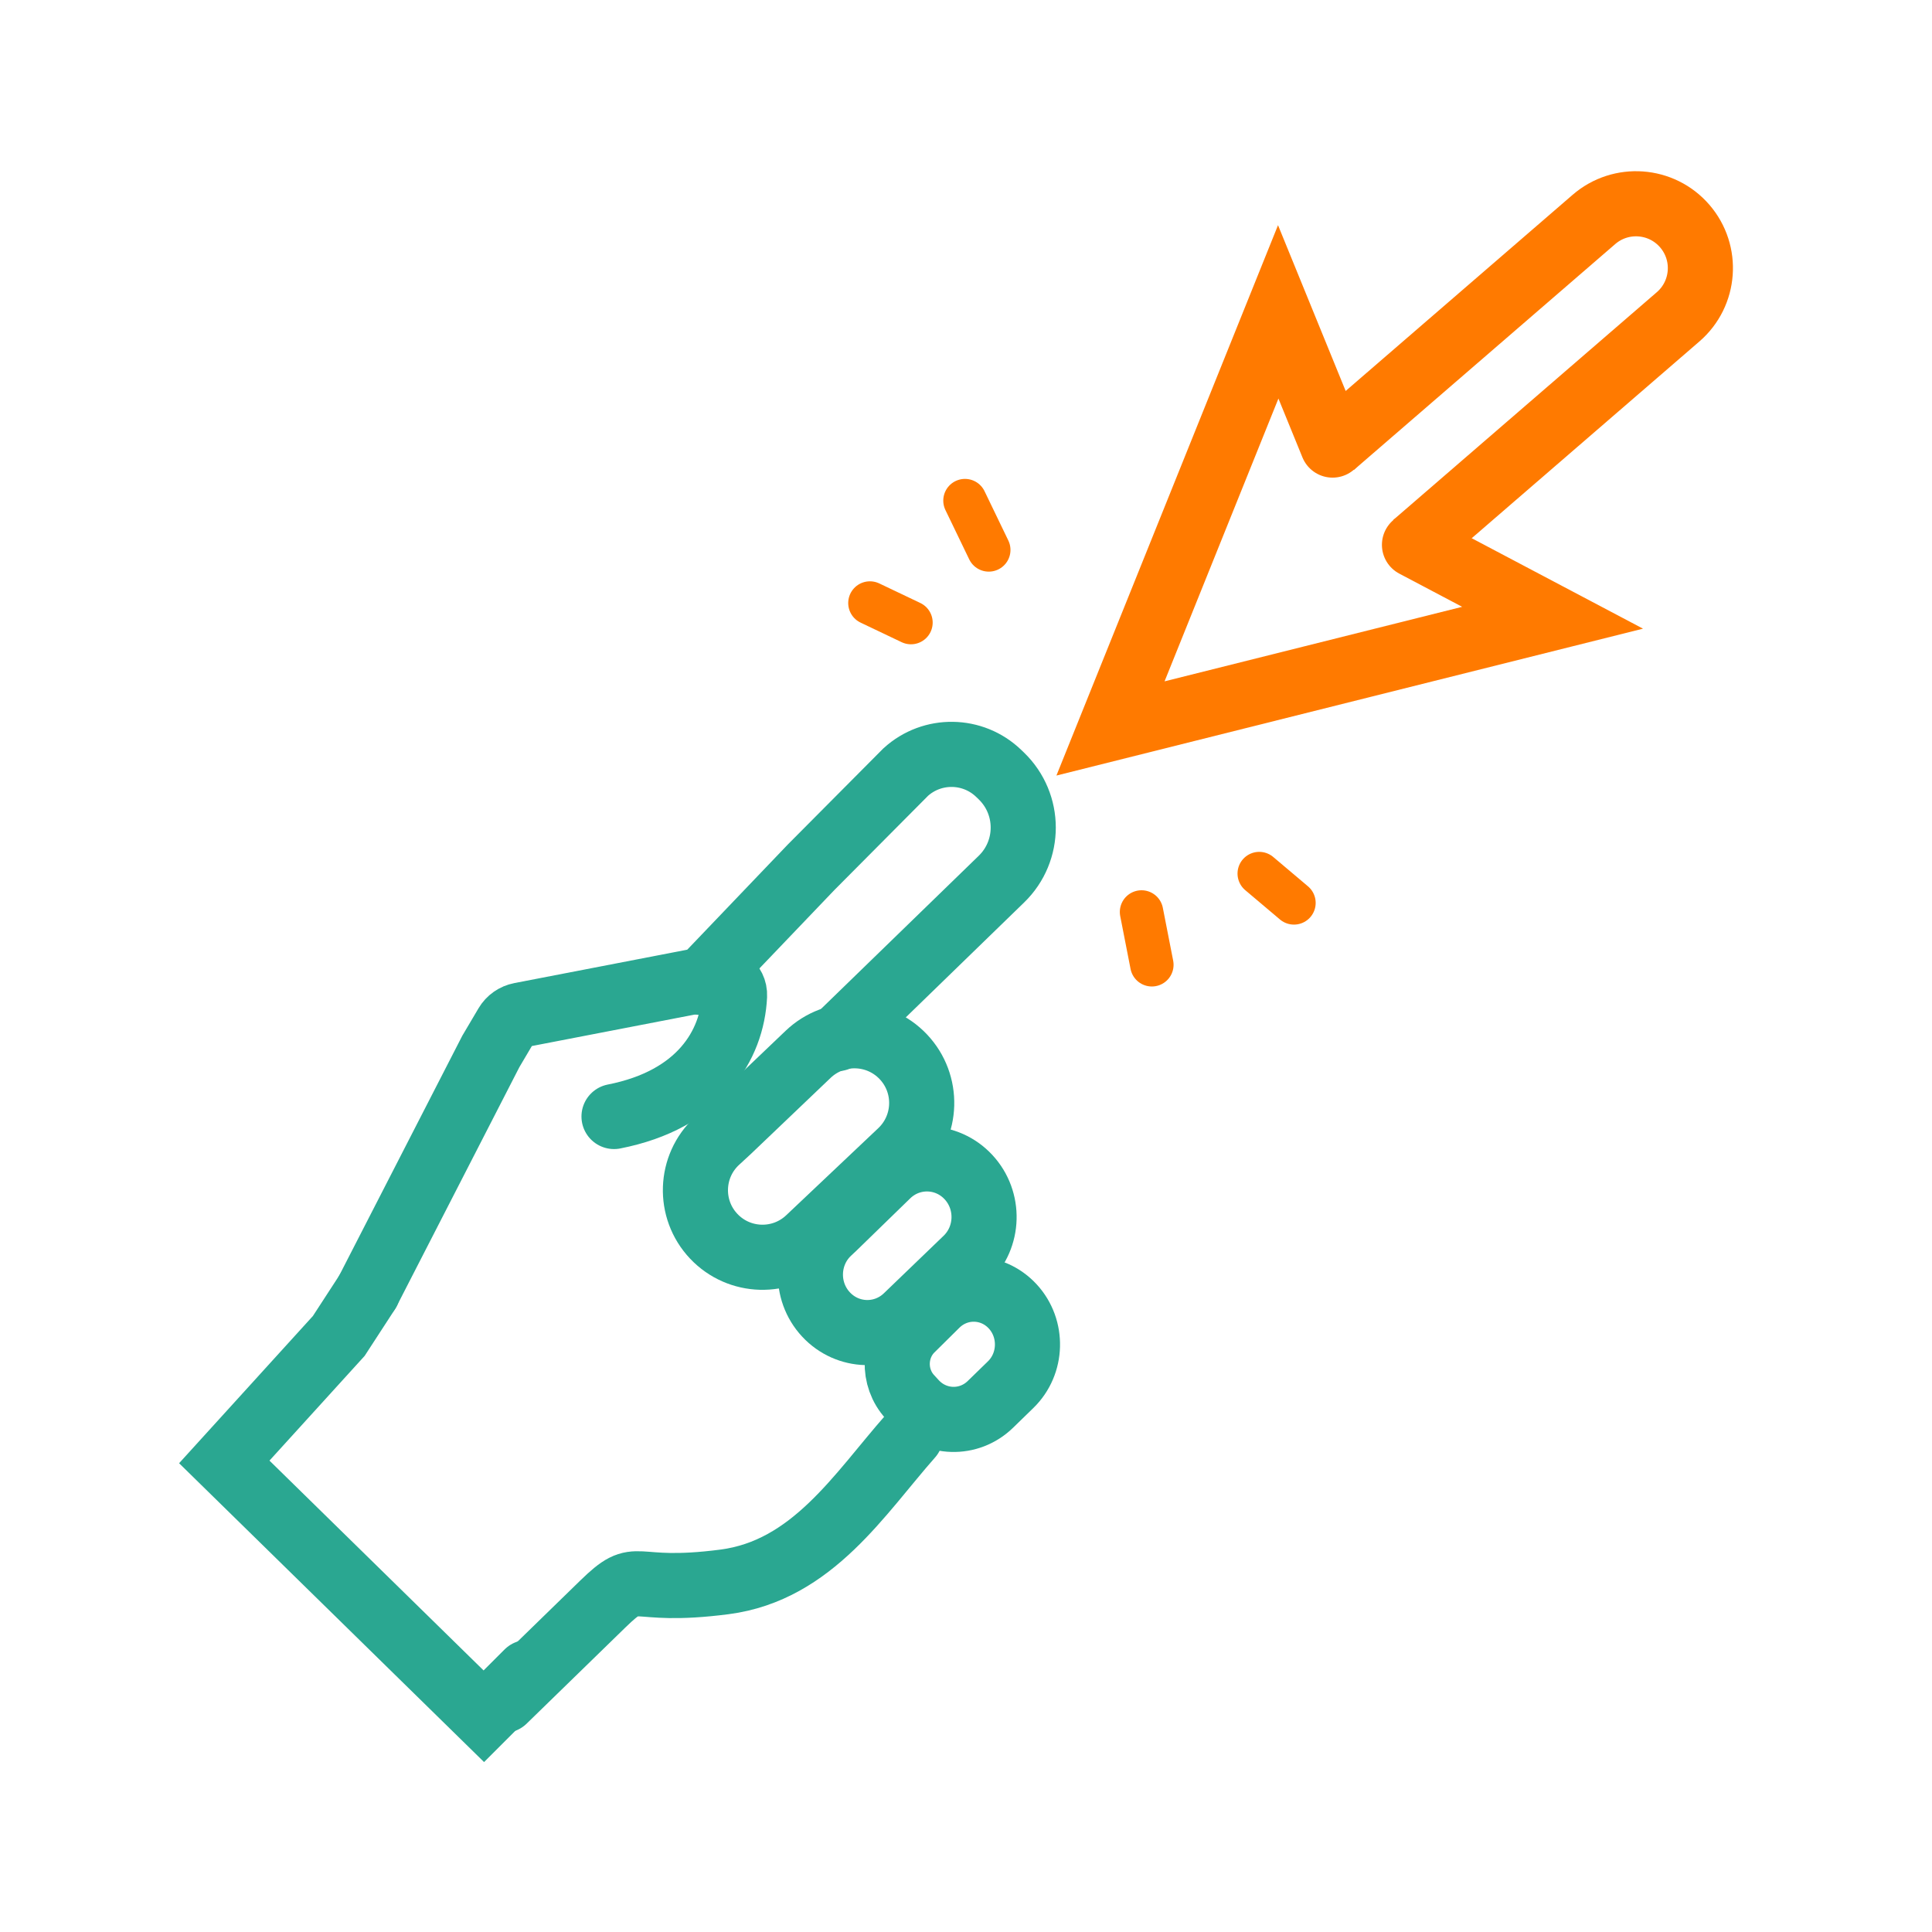
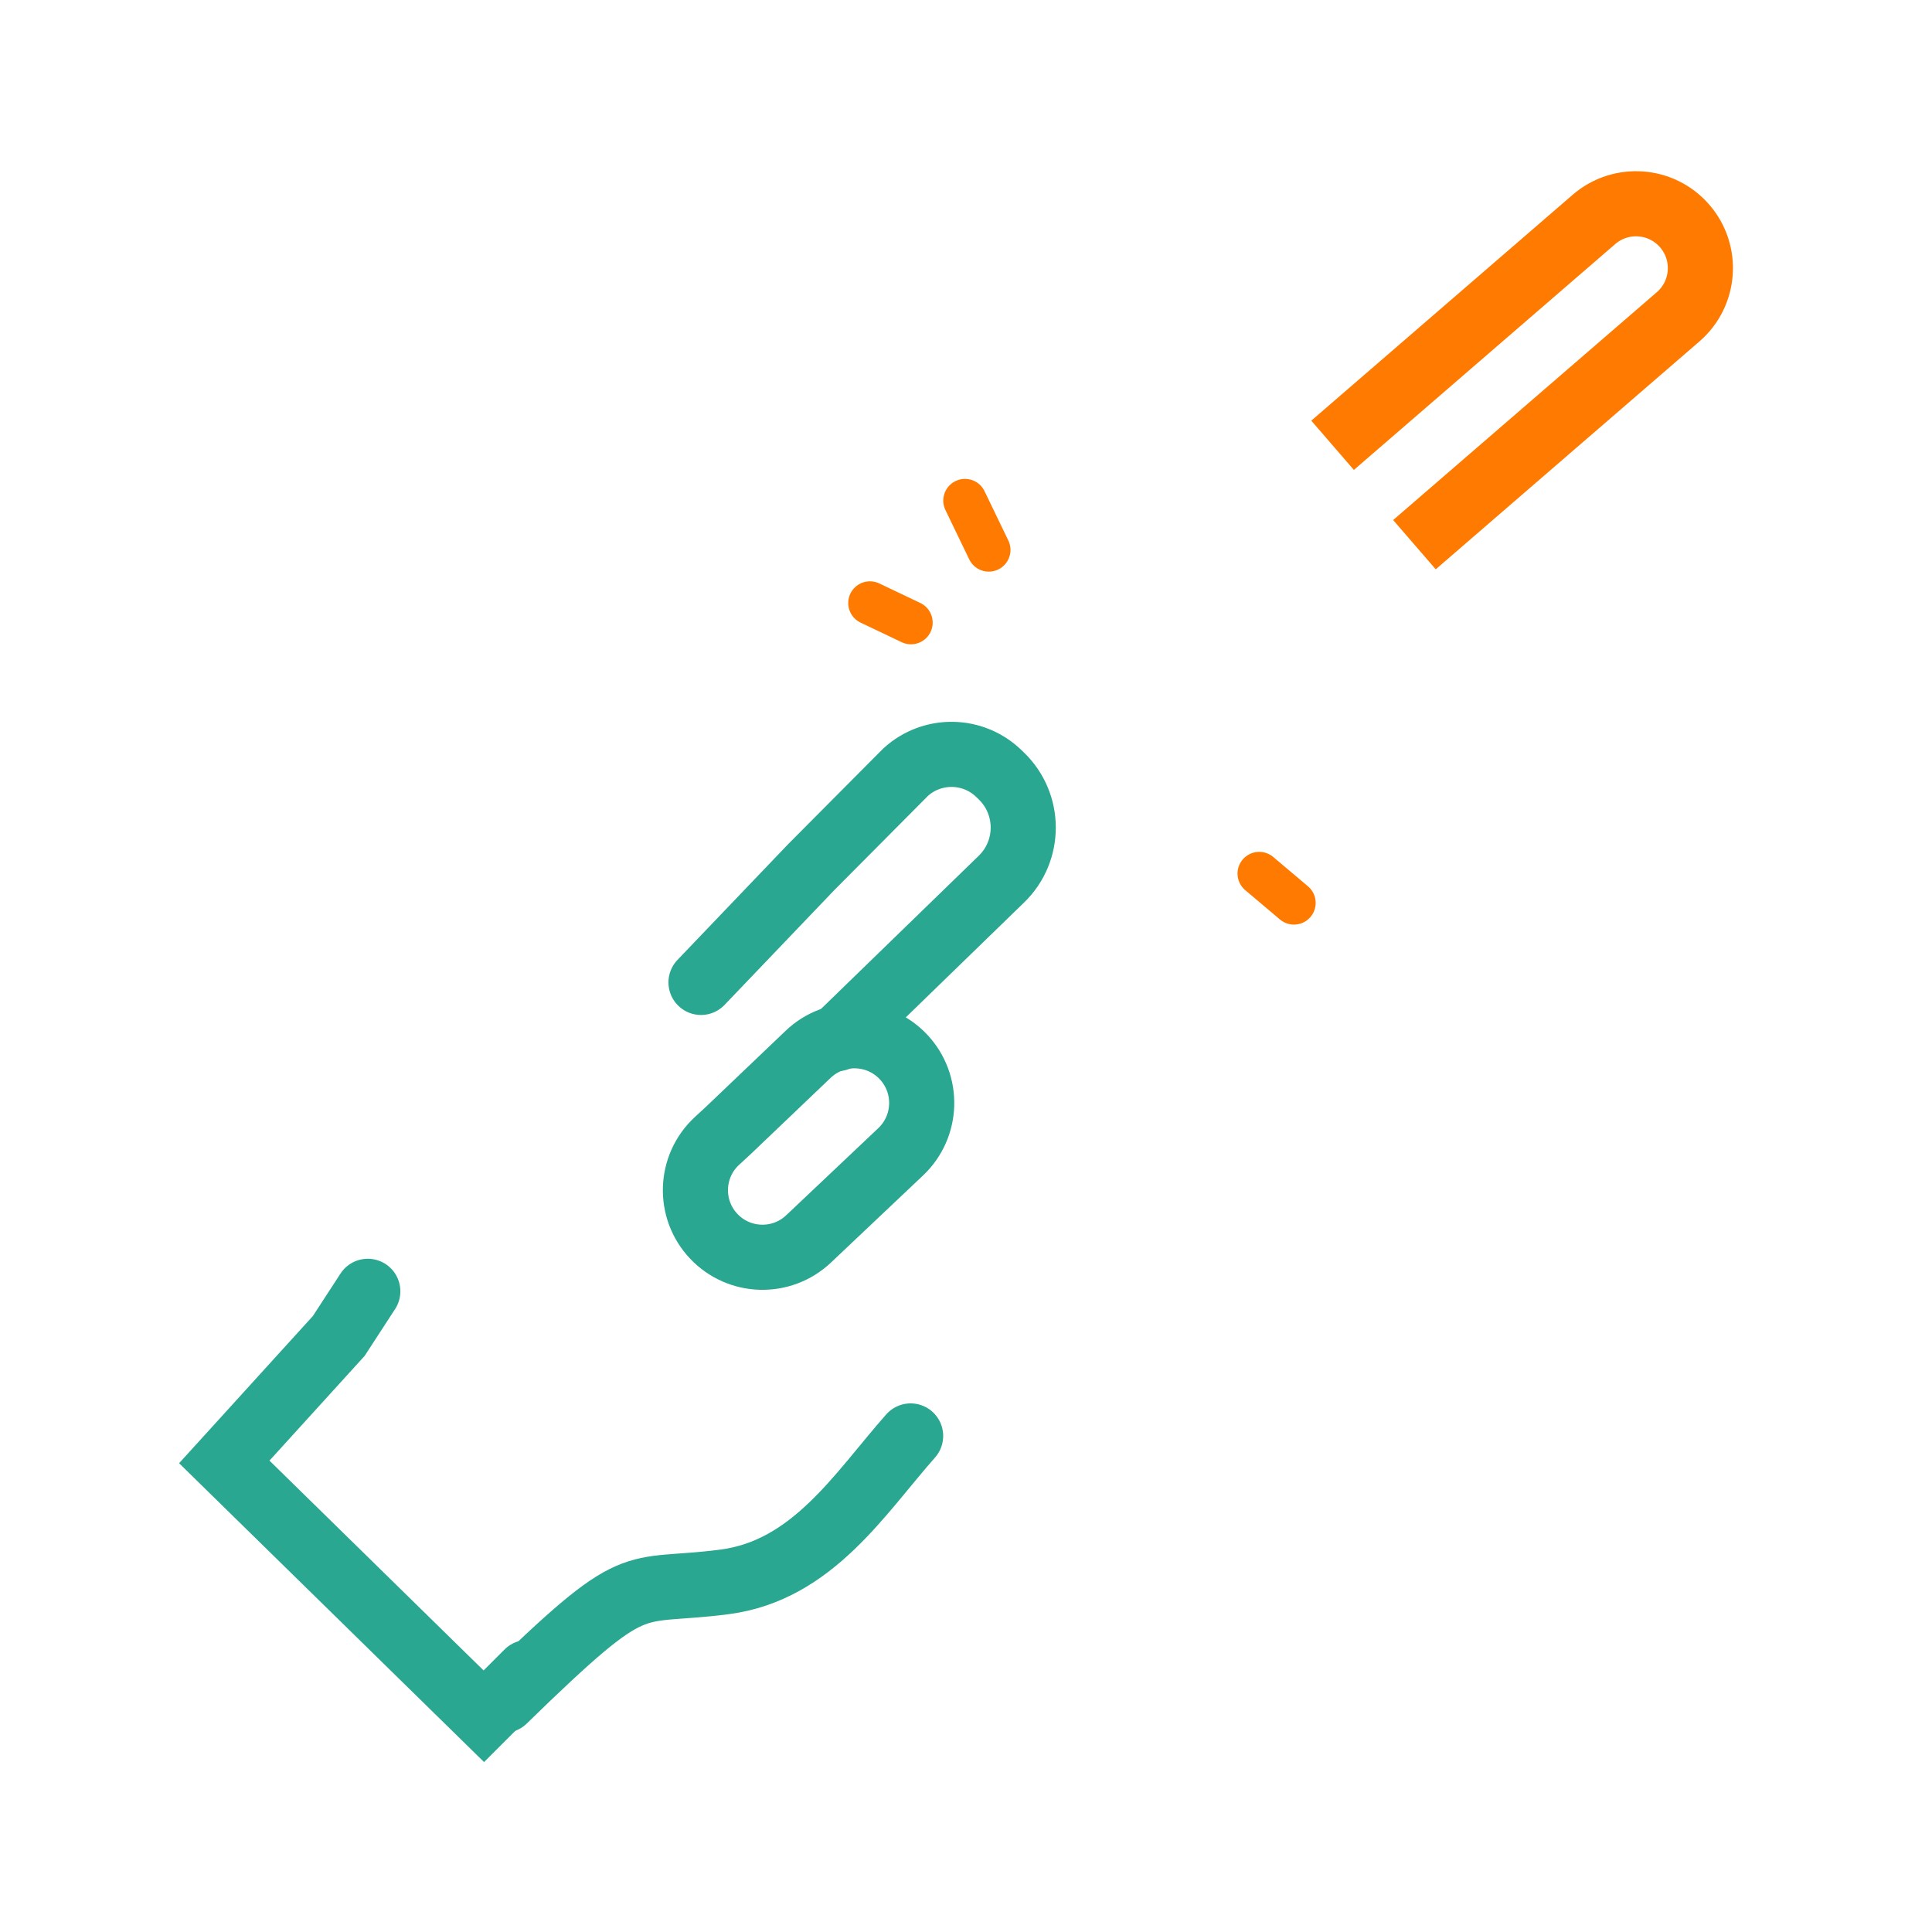
<svg xmlns="http://www.w3.org/2000/svg" width="89" height="89" viewBox="0 0 89 89" fill="none">
  <path d="M24.302 77.047L22.288 79.061L10.332 67.345L15.606 61.542L16.943 59.486" stroke="#2AA791" stroke-width="3" stroke-linecap="round" />
-   <path d="M28.286 51.433C32.234 50.657 33.731 48.154 33.838 45.871C33.863 45.324 33.342 44.951 32.804 45.055L23.974 46.761C23.706 46.813 23.474 46.976 23.335 47.211L22.611 48.436L16.941 59.482" stroke="#2AA791" stroke-width="3" stroke-linecap="round" />
-   <path d="M23.215 78.326C24.148 77.417 26.365 75.258 27.766 73.894C29.516 72.19 28.875 73.457 33.376 72.872C37.429 72.345 39.601 68.807 41.949 66.149" stroke="#2AA791" stroke-width="3" stroke-linecap="round" />
+   <path d="M23.215 78.326C29.516 72.19 28.875 73.457 33.376 72.872C37.429 72.345 39.601 68.807 41.949 66.149" stroke="#2AA791" stroke-width="3" stroke-linecap="round" />
  <path d="M32.293 45.256L37.364 39.952L41.723 35.567C42.945 34.456 44.82 34.483 46.009 35.63L46.126 35.743C47.471 37.041 47.474 39.195 46.133 40.497L38.565 47.846" stroke="#2AA791" stroke-width="3" stroke-linecap="round" />
  <path d="M37.248 57.072L41.491 53.059C42.733 51.884 42.788 49.924 41.613 48.682C40.434 47.436 38.467 47.386 37.226 48.57L33.564 52.064L33.029 52.558C31.765 53.725 31.698 55.701 32.88 56.951C34.053 58.191 36.008 58.245 37.248 57.072Z" stroke="#2AA791" stroke-width="3" stroke-linecap="round" />
-   <path d="M41.758 60.656L44.509 58.008C45.565 56.992 45.611 55.298 44.613 54.224C43.611 53.146 41.939 53.103 40.885 54.128L38.404 56.541L38.18 56.751C37.103 57.759 37.044 59.469 38.05 60.551C39.045 61.623 40.706 61.67 41.758 60.656Z" stroke="#2AA791" stroke-width="3" stroke-linecap="round" />
-   <path d="M45.625 64.693L46.558 63.785C47.551 62.818 47.594 61.206 46.655 60.184C45.71 59.156 44.132 59.117 43.141 60.098L42.027 61.2C41.144 62.037 41.095 63.457 41.922 64.356L42.139 64.593C43.075 65.611 44.636 65.656 45.625 64.693Z" stroke="#2AA791" stroke-width="3" stroke-linecap="round" />
-   <path d="M61.387 20.503L58.883 14.366L51.156 33.557L71.522 28.457L65.16 25.098" stroke="#FF7A00" stroke-width="3" stroke-linecap="round" />
  <path d="M61.387 20.513L73.427 10.108C74.666 9.038 76.538 9.174 77.609 10.413C78.679 11.652 78.543 13.524 77.304 14.595L65.158 25.091" stroke="#FF7A00" stroke-width="3" />
  <path d="M41.965 28.68L40.074 27.779" stroke="#FF7A00" stroke-width="2" stroke-linecap="round" />
  <path d="M58.008 40.242L59.608 41.593" stroke="#FF7A00" stroke-width="2" stroke-linecap="round" />
  <path d="M45.549 25.333L44.453 23.061" stroke="#FF7A00" stroke-width="2" stroke-linecap="round" />
-   <path d="M52.586 42.011L53.062 44.444" stroke="#FF7A00" stroke-width="2" stroke-linecap="round" />
</svg>